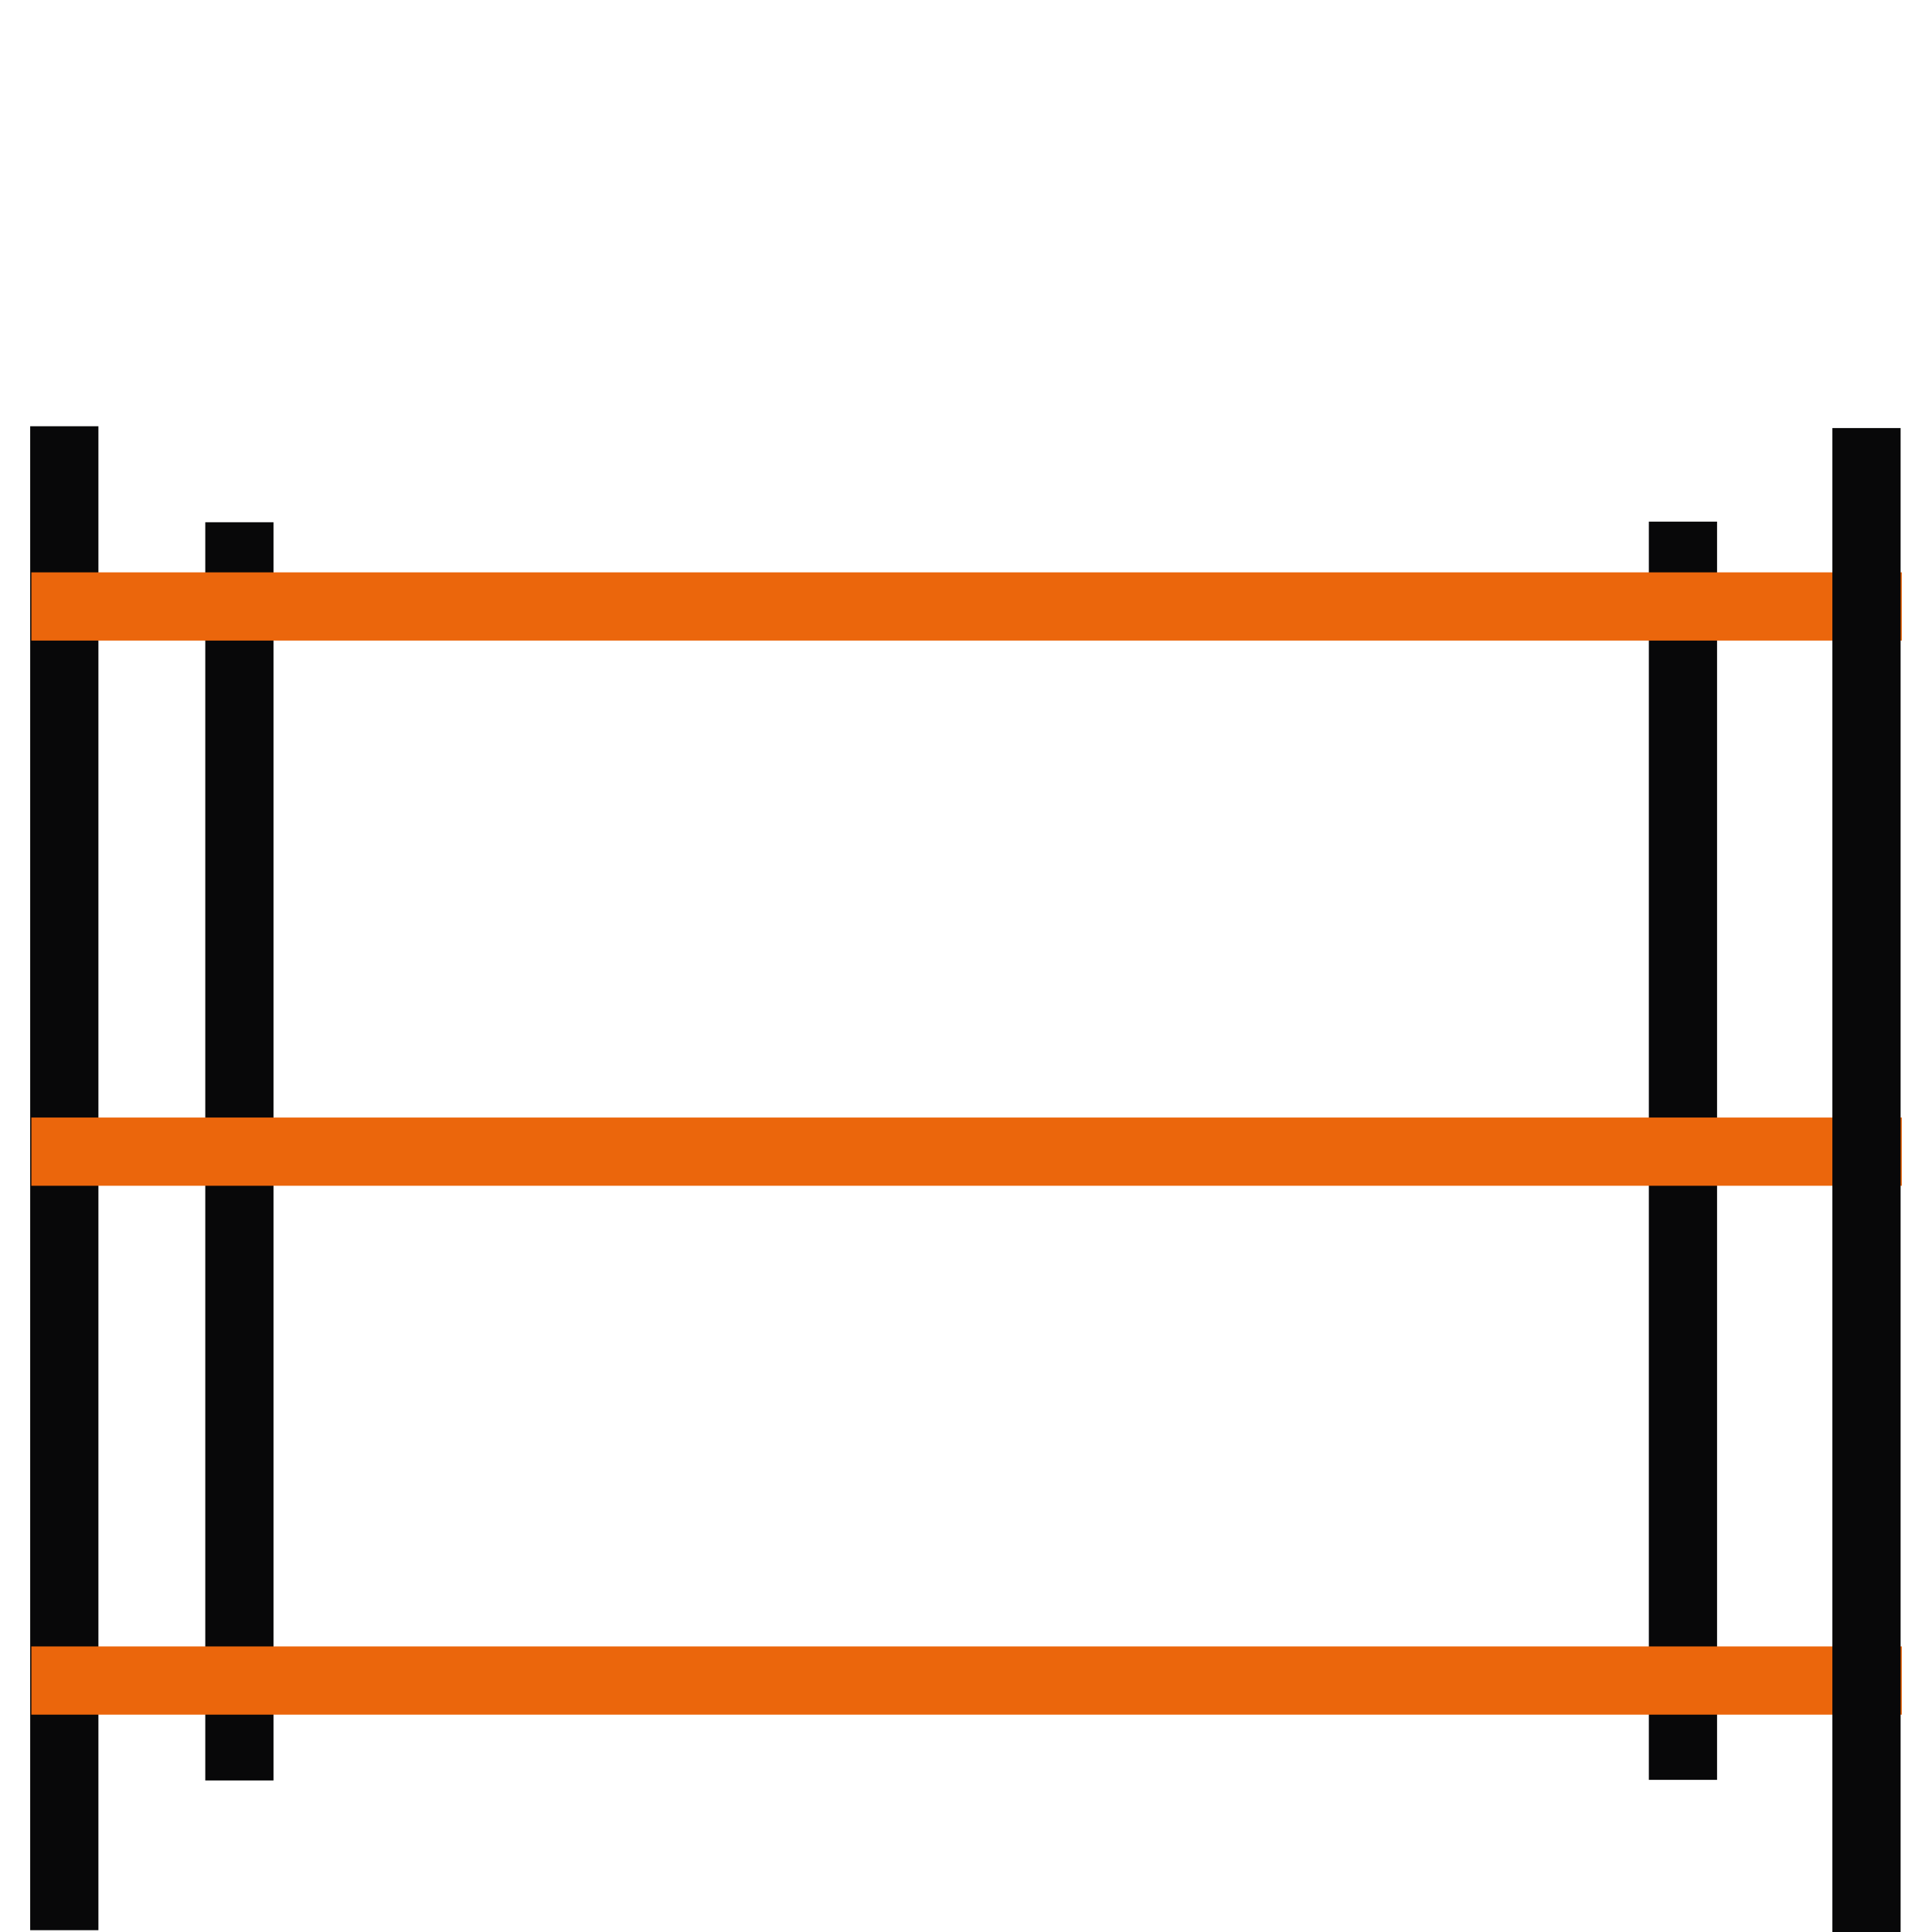
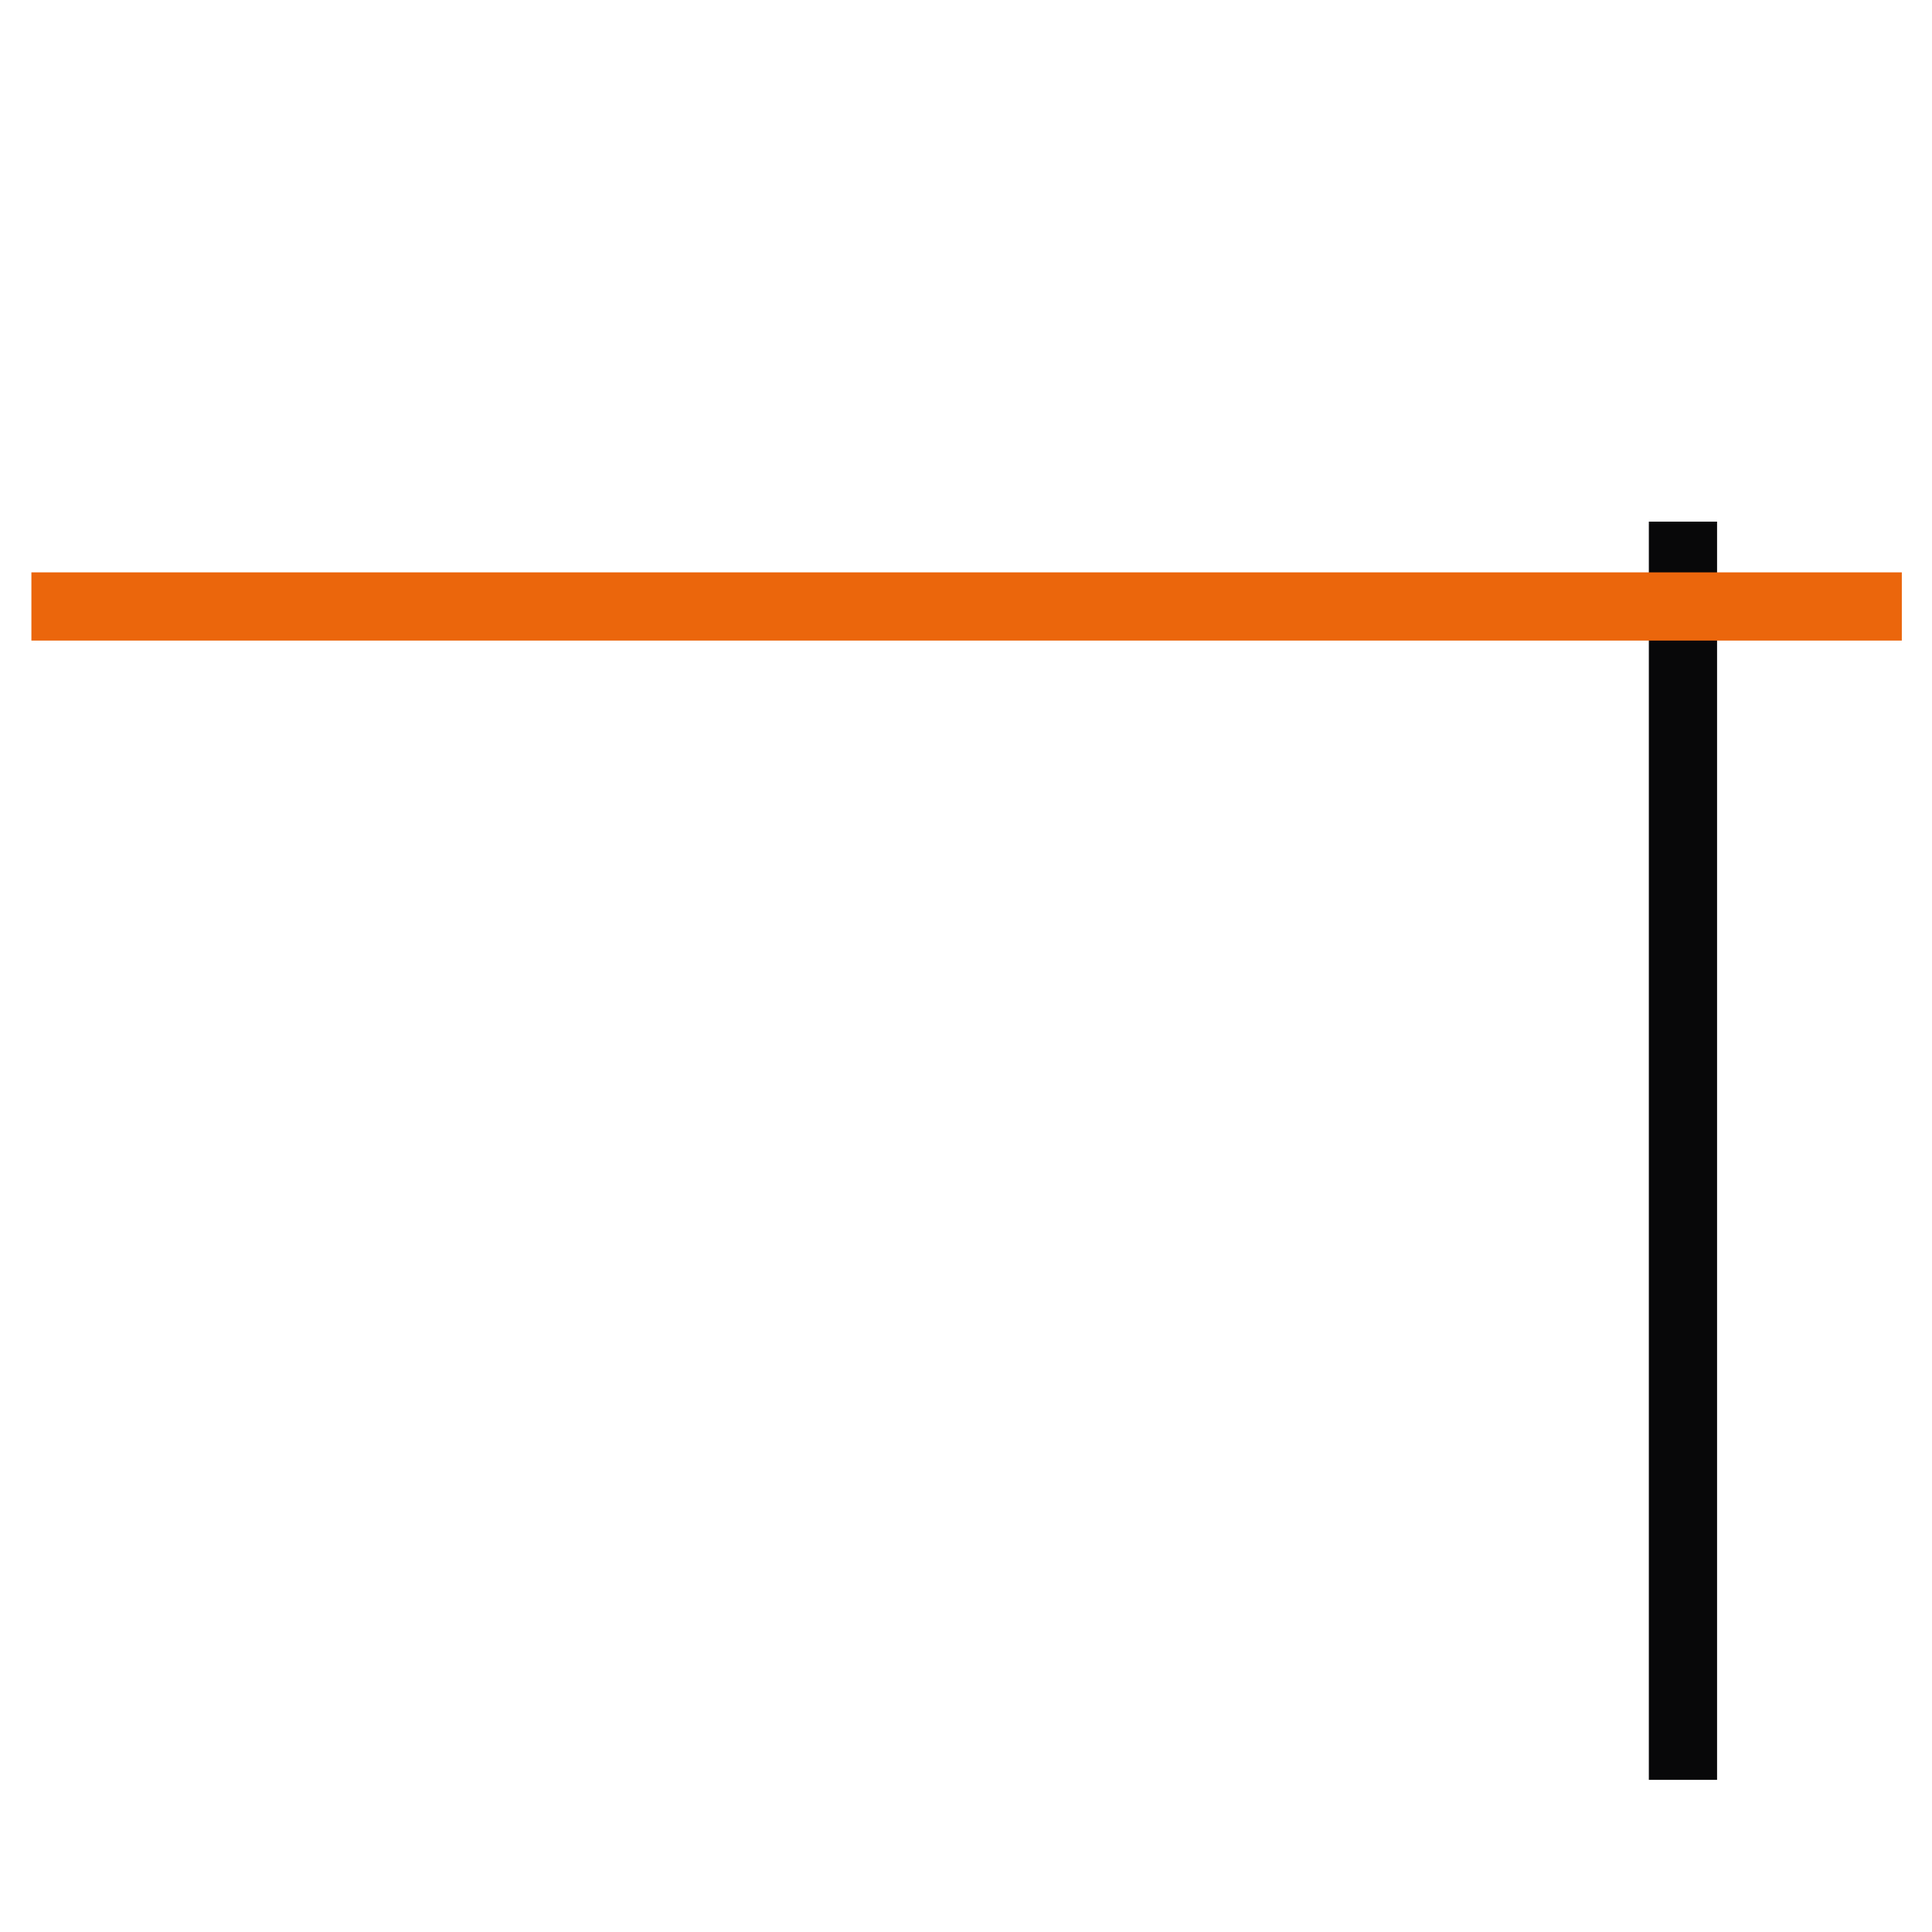
<svg xmlns="http://www.w3.org/2000/svg" id="Layer_1" data-name="Layer 1" viewBox="0 0 32 32">
  <defs>
    <style>.cls-1{fill:#080809;}.cls-2{fill:#eb660c;}</style>
  </defs>
  <title>rack</title>
-   <rect id="Rectangle_2182" data-name="Rectangle 2182" class="cls-1" x="0.5" y="7.06" width="1.13" height="24.91" />
-   <rect id="Rectangle_2183" data-name="Rectangle 2183" class="cls-1" x="3.4" y="8.65" width="1.13" height="20.84" />
  <rect id="Rectangle_2184" data-name="Rectangle 2184" class="cls-1" x="27.31" y="8.64" width="1.13" height="20.84" />
  <rect id="Rectangle_2186" data-name="Rectangle 2186" class="cls-2" x="0.52" y="9.48" width="30.98" height="1.13" />
-   <rect id="Rectangle_2187" data-name="Rectangle 2187" class="cls-2" x="0.52" y="18.51" width="30.98" height="1.13" />
-   <rect id="Rectangle_2188" data-name="Rectangle 2188" class="cls-2" x="0.52" y="27.27" width="30.98" height="1.13" />
-   <rect id="Rectangle_2185" data-name="Rectangle 2185" class="cls-1" x="30.35" y="7.09" width="1.13" height="24.91" />
</svg>